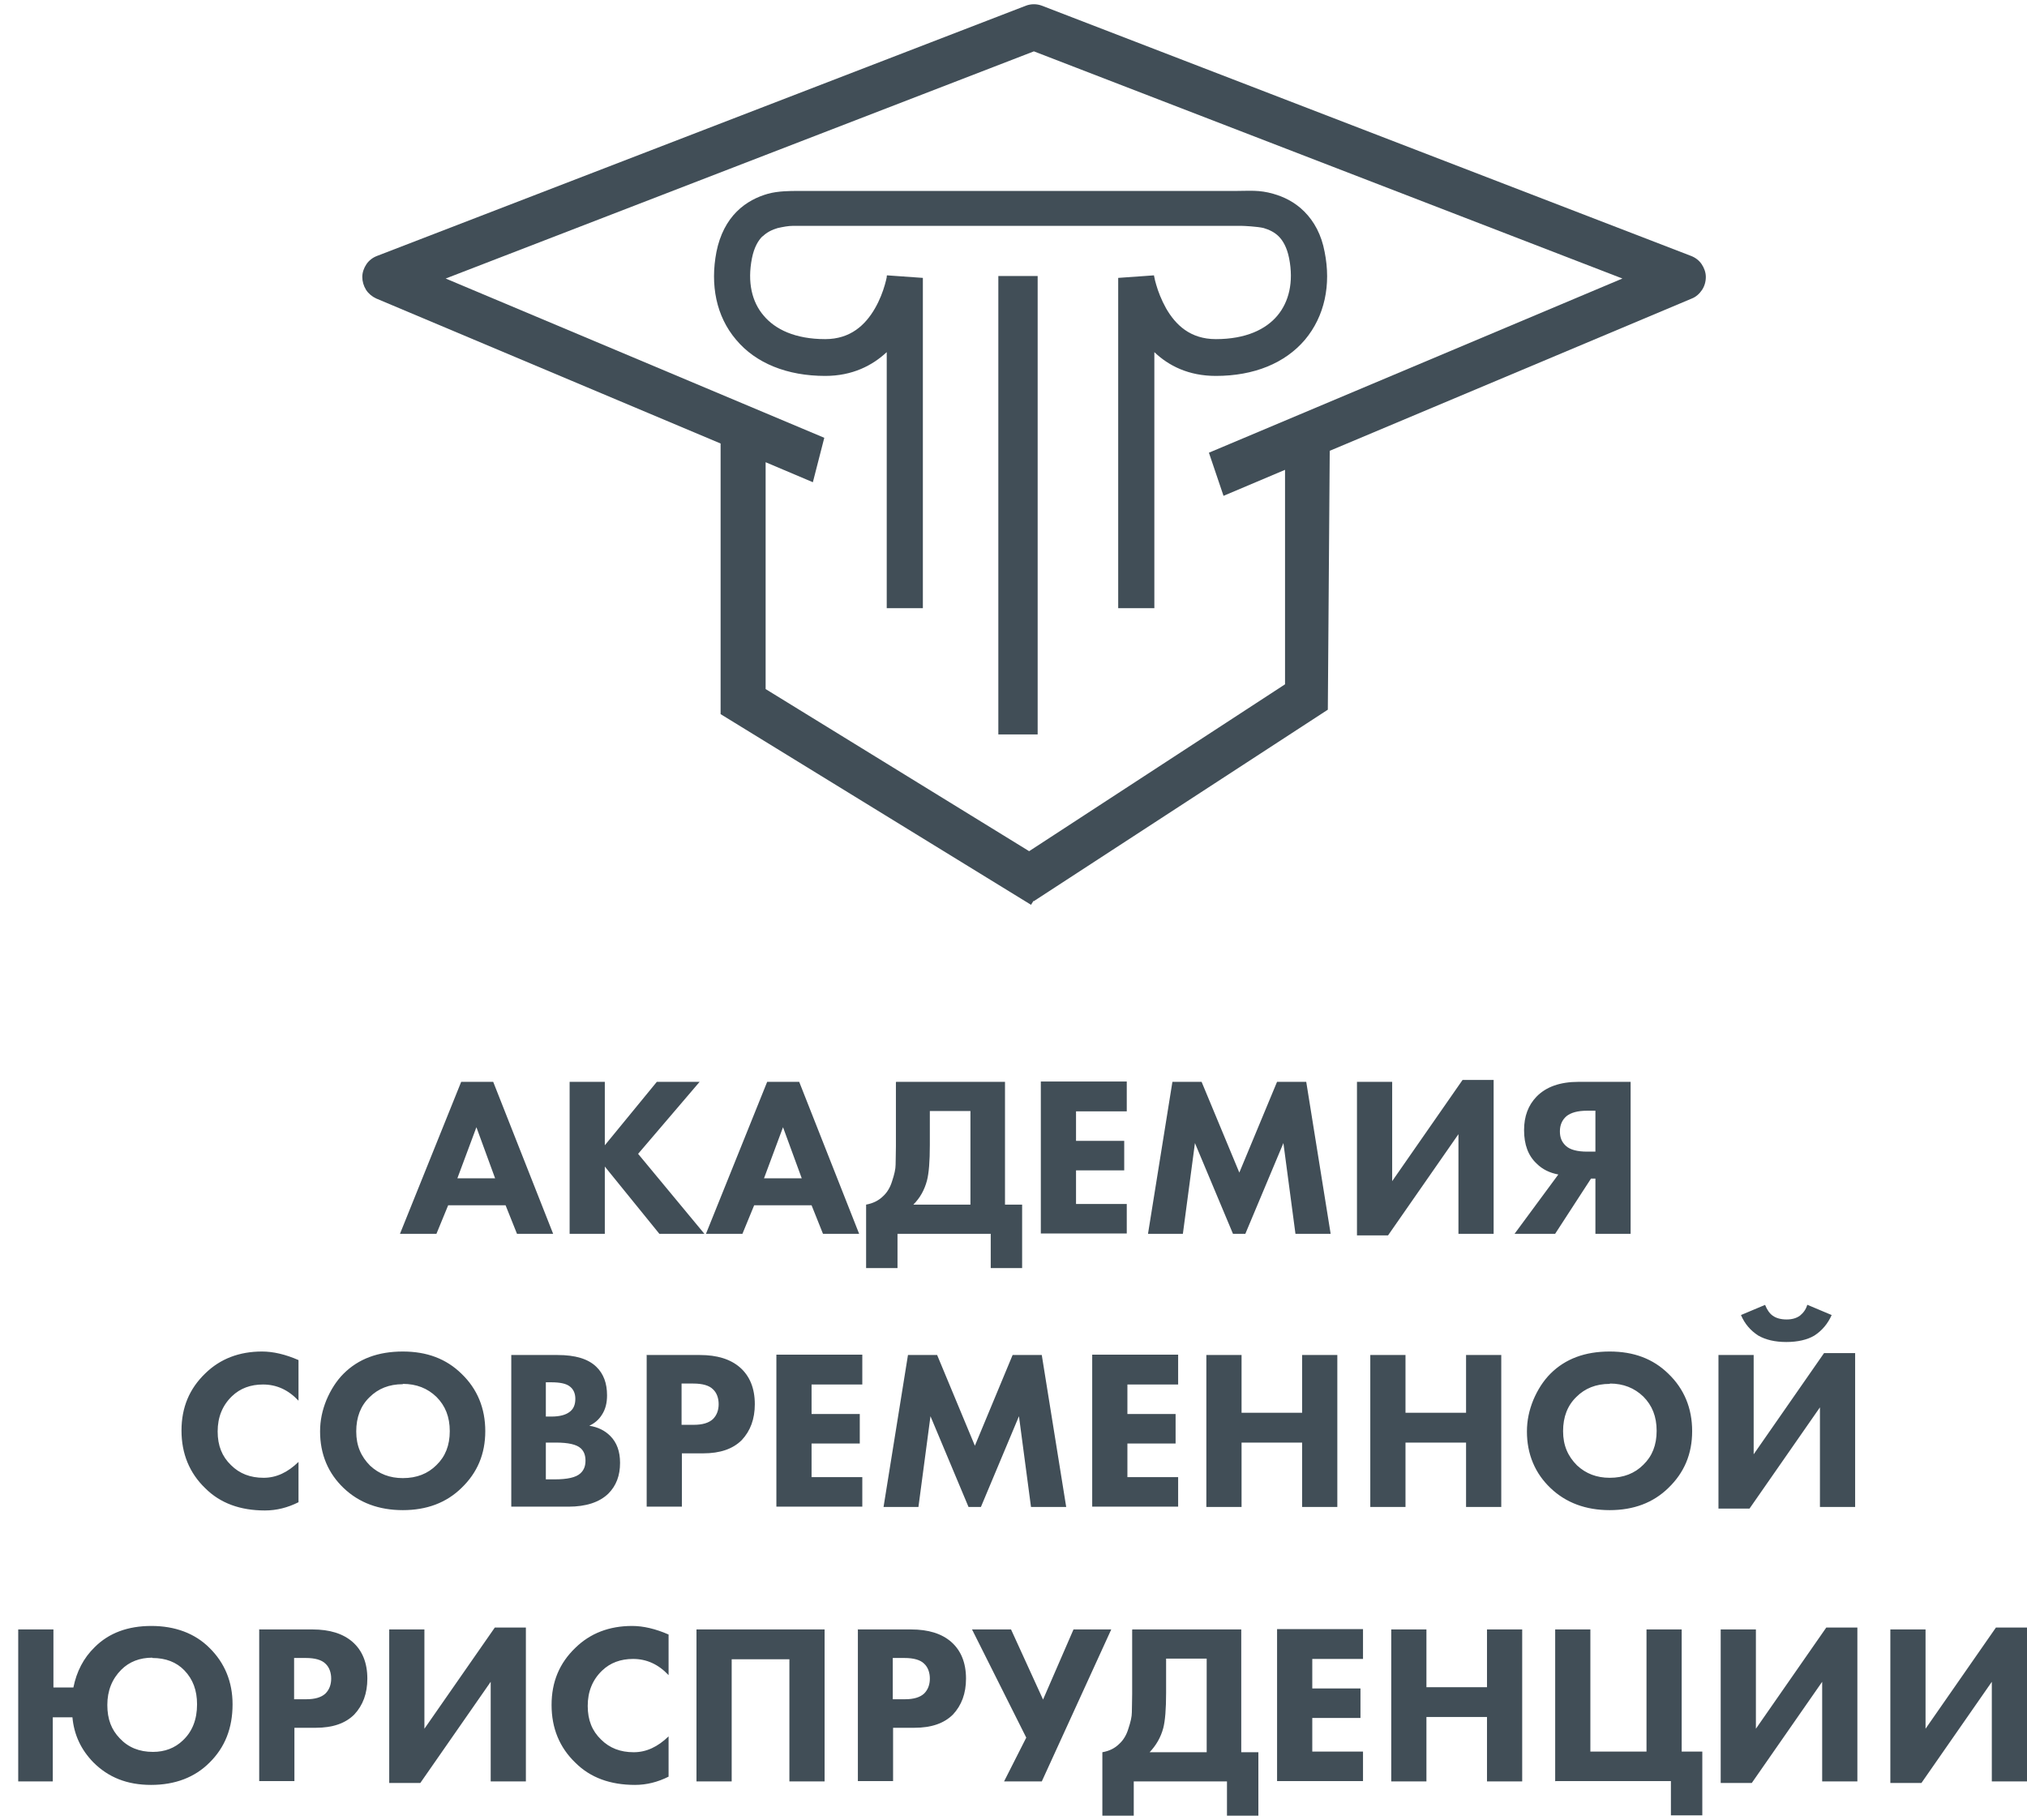
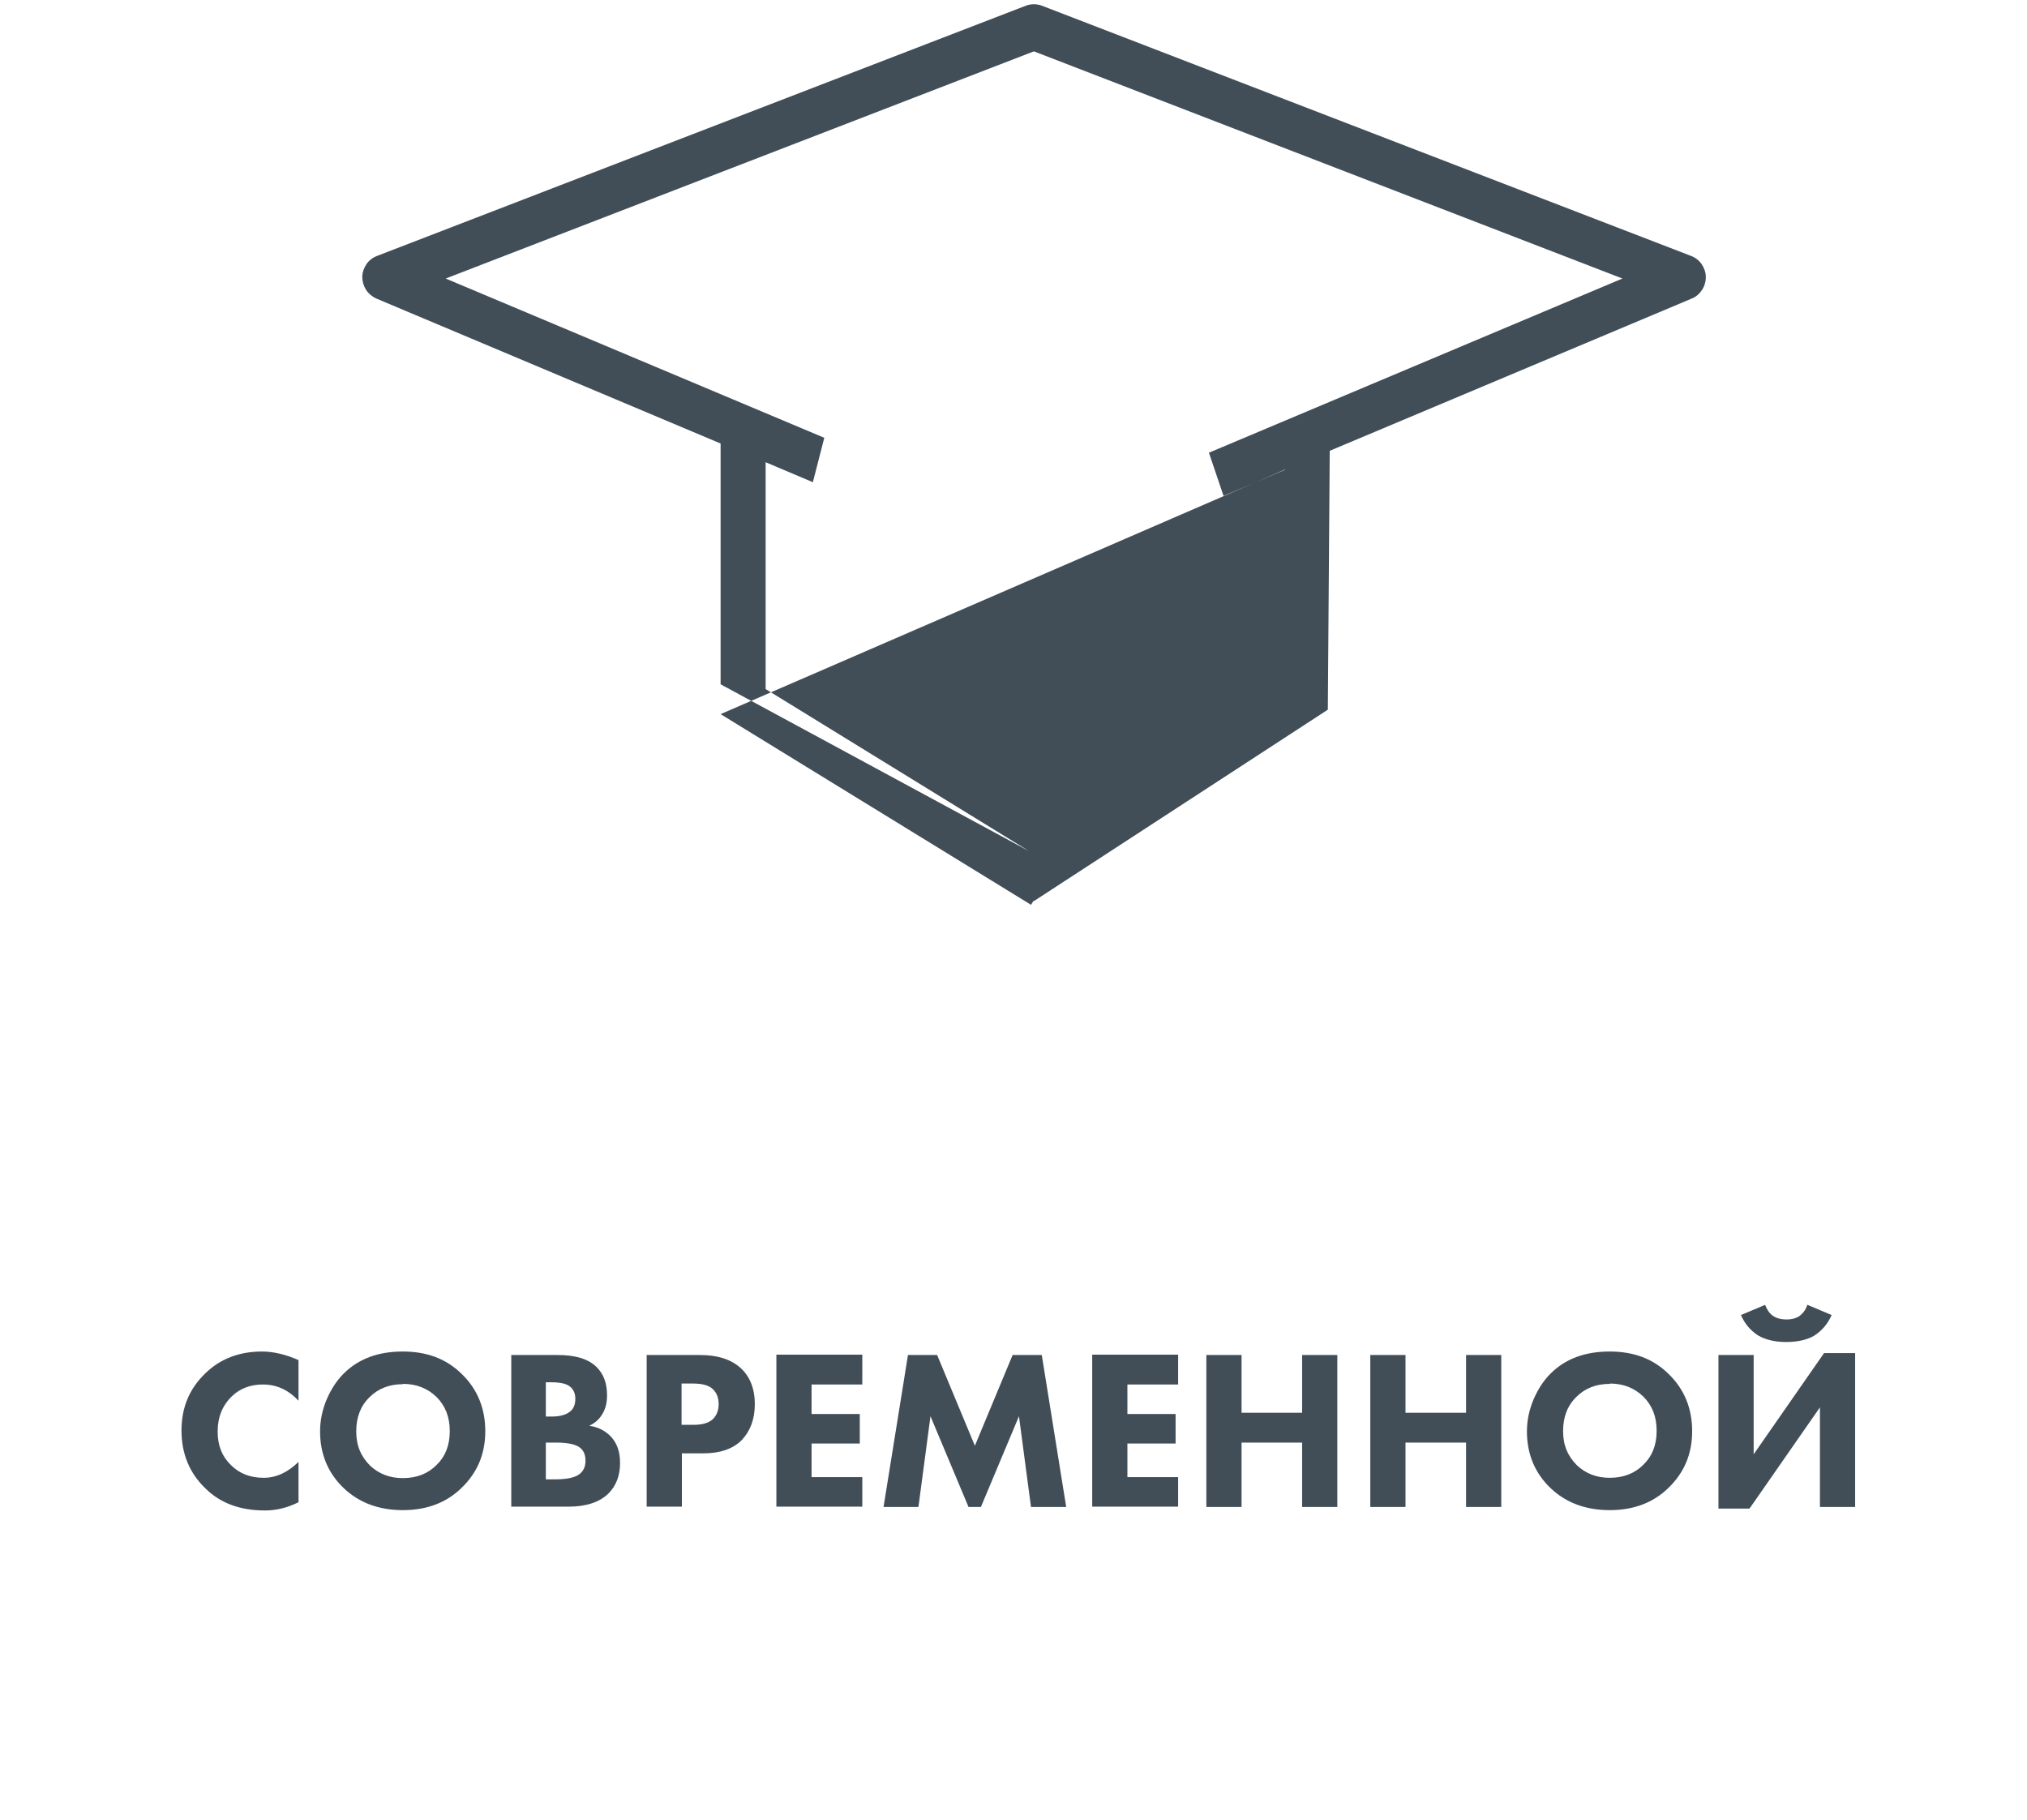
<svg xmlns="http://www.w3.org/2000/svg" width="98" height="88" viewBox="0 0 98 88" fill="none">
-   <path fill-rule="evenodd" clip-rule="evenodd" d="M22.128 56.975H23.937L23.033 54.505L22.113 56.975H22.128ZM29.241 52.311V55.379L31.756 52.311H33.825L30.851 55.793L34.055 59.659H31.878L29.241 56.407V59.659H27.54V52.311H29.241ZM36.953 56.975H38.762L37.857 54.505L36.938 56.975H36.953ZM39.789 59.659L39.237 58.279H36.462L35.895 59.659H34.132L37.091 52.311H38.639L41.537 59.659H39.774H39.789ZM44.955 53.722V55.364C44.955 56.162 44.909 56.729 44.817 57.082C44.695 57.542 44.48 57.926 44.158 58.248H46.918V53.722H44.955ZM43.33 52.311H48.589V58.248H49.417V61.316H47.899V59.659H43.392V61.316H41.874V58.248C42.211 58.187 42.487 58.048 42.702 57.834C42.886 57.665 43.039 57.419 43.131 57.113C43.238 56.791 43.3 56.53 43.3 56.315C43.3 56.085 43.315 55.793 43.315 55.425V52.326L43.33 52.311ZM54.476 52.311V53.738H52.023V55.164H54.353V56.591H52.023V58.217H54.476V59.644H50.321V52.296H54.476V52.311ZM57.205 59.659H55.503L56.683 52.311H58.094L59.918 56.699L61.742 52.311H63.153L64.333 59.659H62.632L62.049 55.272L60.209 59.659H59.611L57.772 55.272L57.189 59.659H57.205ZM65.606 52.311H67.308V57.113L70.711 52.219H72.213V59.659H70.512V54.842L67.108 59.736H65.606V52.296V52.311ZM77.134 55.686V53.707H76.736C76.276 53.707 75.954 53.799 75.739 53.968C75.525 54.152 75.417 54.397 75.417 54.704C75.417 55.011 75.509 55.226 75.709 55.41C75.908 55.594 76.26 55.686 76.736 55.686H77.134ZM78.836 52.311V59.659H77.134V56.99H76.92L75.187 59.659H73.225L75.341 56.791C74.927 56.714 74.574 56.545 74.298 56.269C73.884 55.885 73.685 55.349 73.685 54.643C73.685 53.983 73.884 53.446 74.283 53.032C74.743 52.556 75.417 52.311 76.322 52.311H78.836ZM24.995 59.659L24.443 58.279H21.668L21.101 59.659H19.338L22.297 52.311H23.845L26.743 59.659H24.98H24.995Z" fill="#414E57" />
  <path fill-rule="evenodd" clip-rule="evenodd" d="M19.476 66.931C18.817 66.931 18.28 67.146 17.866 67.56C17.437 67.974 17.223 68.526 17.223 69.217C17.223 69.907 17.453 70.429 17.897 70.874C18.326 71.272 18.848 71.472 19.476 71.472C20.151 71.472 20.687 71.257 21.101 70.843C21.53 70.429 21.745 69.892 21.745 69.201C21.745 68.511 21.53 67.974 21.101 67.545C20.672 67.13 20.135 66.916 19.476 66.916M19.476 65.351C20.641 65.351 21.576 65.704 22.312 66.425C23.079 67.161 23.462 68.097 23.462 69.201C23.462 70.306 23.079 71.211 22.312 71.948C21.576 72.668 20.626 73.021 19.476 73.021C18.326 73.021 17.36 72.668 16.609 71.948C16.257 71.61 15.966 71.211 15.766 70.736C15.567 70.26 15.475 69.754 15.475 69.217C15.475 68.68 15.582 68.189 15.781 67.698C15.996 67.192 16.272 66.762 16.609 66.425C17.33 65.704 18.28 65.351 19.476 65.351ZM26.39 69.754V71.533H26.804C27.433 71.533 27.847 71.441 28.061 71.242C28.23 71.088 28.307 70.889 28.307 70.628C28.307 70.367 28.23 70.168 28.077 70.03C27.877 69.846 27.479 69.754 26.866 69.754H26.406H26.39ZM26.39 66.839V68.496H26.666C27.049 68.496 27.341 68.419 27.525 68.281C27.724 68.143 27.816 67.928 27.816 67.637C27.816 67.376 27.724 67.161 27.525 67.023C27.356 66.9 27.065 66.839 26.651 66.839H26.39ZM24.719 65.52H26.957C27.816 65.52 28.429 65.704 28.828 66.087C29.18 66.425 29.349 66.885 29.349 67.468C29.349 67.836 29.273 68.143 29.104 68.404C28.951 68.649 28.751 68.818 28.491 68.941C28.904 69.002 29.242 69.171 29.502 69.431C29.824 69.754 29.978 70.183 29.978 70.736C29.978 71.349 29.794 71.84 29.41 72.224C28.981 72.638 28.337 72.853 27.479 72.853H24.719V65.504V65.52ZM32.952 66.9V68.895H33.55C33.964 68.895 34.27 68.803 34.469 68.618C34.654 68.434 34.745 68.189 34.745 67.897C34.745 67.606 34.654 67.345 34.469 67.176C34.286 66.992 33.964 66.9 33.519 66.9H32.952ZM31.25 65.52H33.841C34.669 65.52 35.313 65.719 35.773 66.118C36.248 66.532 36.493 67.13 36.493 67.897C36.493 68.618 36.279 69.186 35.865 69.631C35.435 70.061 34.822 70.275 33.994 70.275H32.967V72.853H31.265V65.504L31.25 65.52ZM41.69 65.52V66.946H39.237V68.373H41.568V69.8H39.237V71.426H41.69V72.853H37.536V65.504H41.69V65.52ZM44.419 72.868H42.717L43.898 65.52H45.308L47.133 69.907L48.957 65.52H50.367L51.548 72.868H49.846L49.264 68.48L47.424 72.868H46.826L44.986 68.48L44.404 72.868H44.419ZM56.96 65.52V66.946H54.507V68.373H56.837V69.8H54.507V71.426H56.96V72.853H52.805V65.504H56.96V65.52ZM60.026 65.52V68.312H62.954V65.52H64.656V72.868H62.954V69.754H60.026V72.868H58.324V65.52H60.026ZM67.952 65.52V68.312H70.88V65.52H72.582V72.868H70.88V69.754H67.952V72.868H66.25V65.52H67.952ZM77.825 66.916C77.165 66.916 76.629 67.13 76.215 67.545C75.786 67.959 75.571 68.511 75.571 69.201C75.571 69.892 75.801 70.413 76.246 70.858C76.675 71.257 77.196 71.457 77.825 71.457C78.499 71.457 79.036 71.242 79.45 70.828C79.879 70.413 80.094 69.876 80.094 69.186C80.094 68.496 79.879 67.959 79.45 67.529C79.02 67.115 78.484 66.9 77.84 66.9L77.825 66.916ZM77.825 65.351C78.99 65.351 79.925 65.704 80.661 66.425C81.427 67.161 81.811 68.097 81.811 69.201C81.811 70.306 81.427 71.211 80.661 71.948C79.925 72.668 78.974 73.021 77.825 73.021C76.675 73.021 75.709 72.668 74.958 71.948C74.605 71.61 74.314 71.211 74.115 70.736C73.915 70.26 73.823 69.754 73.823 69.217C73.823 68.68 73.931 68.189 74.13 67.698C74.344 67.192 74.621 66.762 74.958 66.425C75.678 65.704 76.629 65.351 77.825 65.351ZM87.391 63.096L88.556 63.587C88.372 64.001 88.096 64.338 87.713 64.584C87.376 64.783 86.916 64.891 86.364 64.891C85.812 64.891 85.367 64.783 85.015 64.584C84.631 64.338 84.355 64.016 84.171 63.587L85.337 63.096C85.429 63.326 85.551 63.51 85.704 63.617C85.873 63.74 86.103 63.801 86.379 63.801C86.64 63.801 86.854 63.74 87.023 63.617C87.192 63.479 87.314 63.31 87.376 63.096H87.391ZM83.083 65.52H84.785V70.321L88.188 65.427H89.691V72.868H87.989V68.051L84.585 72.945H83.083V65.504V65.52ZM14.432 70.689V72.638C13.911 72.899 13.375 73.037 12.807 73.037C11.612 73.037 10.646 72.684 9.925 71.963C9.159 71.226 8.775 70.291 8.775 69.171C8.775 68.051 9.159 67.146 9.925 66.409C10.646 65.704 11.566 65.351 12.669 65.351C13.206 65.351 13.804 65.489 14.432 65.765V67.729C13.942 67.207 13.375 66.946 12.715 66.946C12.117 66.946 11.612 67.13 11.213 67.514C10.753 67.959 10.523 68.526 10.523 69.217C10.523 69.907 10.738 70.429 11.167 70.843C11.581 71.257 12.102 71.457 12.746 71.457C13.359 71.457 13.911 71.196 14.432 70.689Z" fill="#414E57" />
-   <path fill-rule="evenodd" clip-rule="evenodd" d="M7.366 80.155C6.752 80.155 6.247 80.354 5.863 80.738C5.419 81.183 5.189 81.75 5.189 82.441C5.189 83.131 5.388 83.637 5.787 84.052C6.201 84.496 6.737 84.711 7.396 84.711C7.964 84.711 8.454 84.527 8.837 84.159C9.297 83.729 9.527 83.146 9.527 82.41C9.527 81.735 9.328 81.198 8.914 80.769C8.531 80.37 8.01 80.17 7.366 80.17M14.219 80.17V82.165H14.816C15.23 82.165 15.537 82.073 15.736 81.888C15.92 81.704 16.012 81.459 16.012 81.167C16.012 80.876 15.92 80.615 15.736 80.446C15.552 80.262 15.23 80.17 14.786 80.17H14.219ZM12.517 78.79H15.108C15.935 78.79 16.579 78.989 17.039 79.388C17.515 79.802 17.76 80.4 17.76 81.167C17.76 81.888 17.545 82.456 17.131 82.901C16.702 83.331 16.089 83.545 15.261 83.545H14.234V86.123H12.532V78.774L12.517 78.79ZM18.818 78.79H20.519V83.591L23.923 78.698H25.425V86.138H23.724V81.321L20.32 86.215H18.818V78.774V78.79ZM32.324 83.96V85.908C31.803 86.169 31.266 86.307 30.699 86.307C29.503 86.307 28.537 85.954 27.817 85.233C27.05 84.496 26.667 83.561 26.667 82.441C26.667 81.321 27.05 80.416 27.817 79.679C28.537 78.974 29.457 78.621 30.561 78.621C31.098 78.621 31.695 78.759 32.324 79.035V80.999C31.833 80.477 31.266 80.216 30.607 80.216C30.009 80.216 29.503 80.4 29.105 80.784C28.645 81.229 28.415 81.796 28.415 82.487C28.415 83.177 28.629 83.699 29.059 84.113C29.473 84.527 29.994 84.727 30.638 84.727C31.251 84.727 31.803 84.466 32.324 83.96ZM33.688 78.79H39.867V86.138H38.165V80.232H35.375V86.138H33.673V78.79H33.688ZM43.163 80.17V82.165H43.761C44.175 82.165 44.481 82.073 44.681 81.888C44.864 81.704 44.956 81.459 44.956 81.167C44.956 80.876 44.864 80.615 44.681 80.446C44.496 80.262 44.175 80.17 43.73 80.17H43.163ZM41.461 78.79H44.052C44.88 78.79 45.524 78.989 45.984 79.388C46.459 79.802 46.704 80.4 46.704 81.167C46.704 81.888 46.489 82.456 46.076 82.901C45.646 83.331 45.033 83.545 44.205 83.545H43.178V86.123H41.476V78.774L41.461 78.79ZM46.995 78.79H48.881L50.429 82.18L51.901 78.79H53.726L50.368 86.138H48.544L49.617 84.021L46.995 78.79ZM56.378 80.201V81.842C56.378 82.64 56.332 83.208 56.24 83.561C56.117 84.021 55.887 84.404 55.581 84.727H58.34V80.201H56.378ZM54.753 78.79H60.011V84.727H60.839V87.795H59.321V86.138H54.814V87.795H53.296V84.727C53.649 84.665 53.91 84.527 54.124 84.312C54.308 84.144 54.461 83.898 54.553 83.591C54.661 83.269 54.722 83.008 54.722 82.793C54.722 82.563 54.737 82.272 54.737 81.904V78.805L54.753 78.79ZM65.898 78.79V80.216H63.445V81.643H65.775V83.07H63.445V84.696H65.898V86.123H61.743V78.774H65.898V78.79ZM68.964 78.79V81.582H71.892V78.79H73.594V86.138H71.892V83.024H68.964V86.138H67.263V78.79H68.964ZM75.189 86.138V78.79H76.89V84.696H79.604V78.79H81.305V84.696H82.302V87.779H80.784V86.123H75.204L75.189 86.138ZM83.191 78.79H84.893V83.591L88.296 78.698H89.799V86.138H88.097V81.321L84.693 86.215H83.191V78.774V78.79ZM91.393 78.79H93.095V83.591L96.498 78.698H98V86.138H96.299V81.321L92.895 86.215H91.393V78.774V78.79ZM2.567 81.597H3.548C3.702 80.83 4.039 80.17 4.576 79.649C5.265 78.958 6.185 78.621 7.32 78.621C8.454 78.621 9.42 78.974 10.125 79.679C10.861 80.4 11.244 81.321 11.244 82.41C11.244 83.561 10.876 84.496 10.125 85.233C9.42 85.939 8.47 86.307 7.304 86.307C6.139 86.307 5.235 85.939 4.514 85.217C3.916 84.604 3.579 83.883 3.502 83.039H2.552V86.138H0.881V78.79H2.583V81.597H2.567Z" fill="#414E57" />
-   <path fill-rule="evenodd" clip-rule="evenodd" d="M34.839 34.531L49.848 43.751L49.971 43.551V43.582L64.197 34.316L64.289 21.798L81.797 14.434C81.996 14.357 82.165 14.204 82.288 14.02C82.41 13.836 82.472 13.621 82.472 13.391C82.472 13.176 82.395 12.961 82.272 12.777C82.15 12.593 81.966 12.455 81.766 12.378L50.369 0.274C50.124 0.182 49.848 0.182 49.603 0.274L18.221 12.378C18.021 12.455 17.838 12.593 17.715 12.777C17.592 12.961 17.516 13.176 17.516 13.391C17.516 13.606 17.577 13.82 17.7 14.02C17.822 14.204 17.991 14.342 18.19 14.434L34.839 21.445V34.531ZM62.128 22.703V33.089L49.756 41.158L37.016 33.319V22.35L39.3 23.317L39.852 21.169L21.548 13.468L49.986 2.483L78.44 13.468L58.448 21.89L59.154 23.976L62.128 22.718V22.703Z" fill="#414E57" />
-   <path fill-rule="evenodd" clip-rule="evenodd" d="M48.344 13.345H48.267V35.513H50.168V13.345H48.344ZM36.861 11.427C36.662 11.627 36.462 11.949 36.355 12.486C36.125 13.652 36.355 14.603 36.922 15.262C37.474 15.922 38.44 16.398 39.897 16.398C41.123 16.398 41.844 15.707 42.303 14.91C42.533 14.511 42.687 14.097 42.779 13.774C42.825 13.621 42.855 13.483 42.871 13.406C42.871 13.36 42.871 13.329 42.886 13.314L44.618 13.437V29.407H42.871V17.027C42.181 17.671 41.215 18.177 39.897 18.177C38.057 18.177 36.539 17.564 35.589 16.428C34.623 15.293 34.331 13.774 34.638 12.179C34.807 11.335 35.159 10.691 35.619 10.231C36.079 9.77 36.631 9.51 37.122 9.371C37.612 9.233 38.225 9.233 38.547 9.233H38.701H38.777H38.885C38.885 9.233 38.946 9.233 38.961 9.233H59.734C60.409 9.233 60.869 9.172 61.559 9.371C62.049 9.51 62.586 9.755 63.061 10.231C63.536 10.706 63.889 11.351 64.042 12.179C64.364 13.774 64.042 15.293 63.092 16.428C62.126 17.564 60.624 18.177 58.784 18.177C57.465 18.177 56.5 17.686 55.81 17.027V29.407H54.062V13.437L55.794 13.314C55.794 13.329 55.794 13.36 55.81 13.406C55.825 13.498 55.856 13.621 55.902 13.774C55.994 14.097 56.147 14.495 56.377 14.91C56.837 15.707 57.542 16.398 58.784 16.398C60.24 16.398 61.206 15.922 61.758 15.262C62.31 14.603 62.555 13.652 62.325 12.486C62.218 11.949 62.019 11.627 61.819 11.427C61.62 11.228 61.359 11.105 61.099 11.028C60.792 10.952 60.118 10.921 60.026 10.921H38.578C38.502 10.921 38.425 10.921 38.333 10.921C38.118 10.921 37.873 10.967 37.597 11.028C37.336 11.105 37.076 11.228 36.876 11.427H36.861Z" fill="#414E57" />
+   <path fill-rule="evenodd" clip-rule="evenodd" d="M34.839 34.531L49.848 43.751L49.971 43.551V43.582L64.197 34.316L64.289 21.798L81.797 14.434C81.996 14.357 82.165 14.204 82.288 14.02C82.41 13.836 82.472 13.621 82.472 13.391C82.472 13.176 82.395 12.961 82.272 12.777C82.15 12.593 81.966 12.455 81.766 12.378L50.369 0.274C50.124 0.182 49.848 0.182 49.603 0.274L18.221 12.378C18.021 12.455 17.838 12.593 17.715 12.777C17.592 12.961 17.516 13.176 17.516 13.391C17.516 13.606 17.577 13.82 17.7 14.02C17.822 14.204 17.991 14.342 18.19 14.434L34.839 21.445V34.531ZV33.089L49.756 41.158L37.016 33.319V22.35L39.3 23.317L39.852 21.169L21.548 13.468L49.986 2.483L78.44 13.468L58.448 21.89L59.154 23.976L62.128 22.718V22.703Z" fill="#414E57" />
</svg>